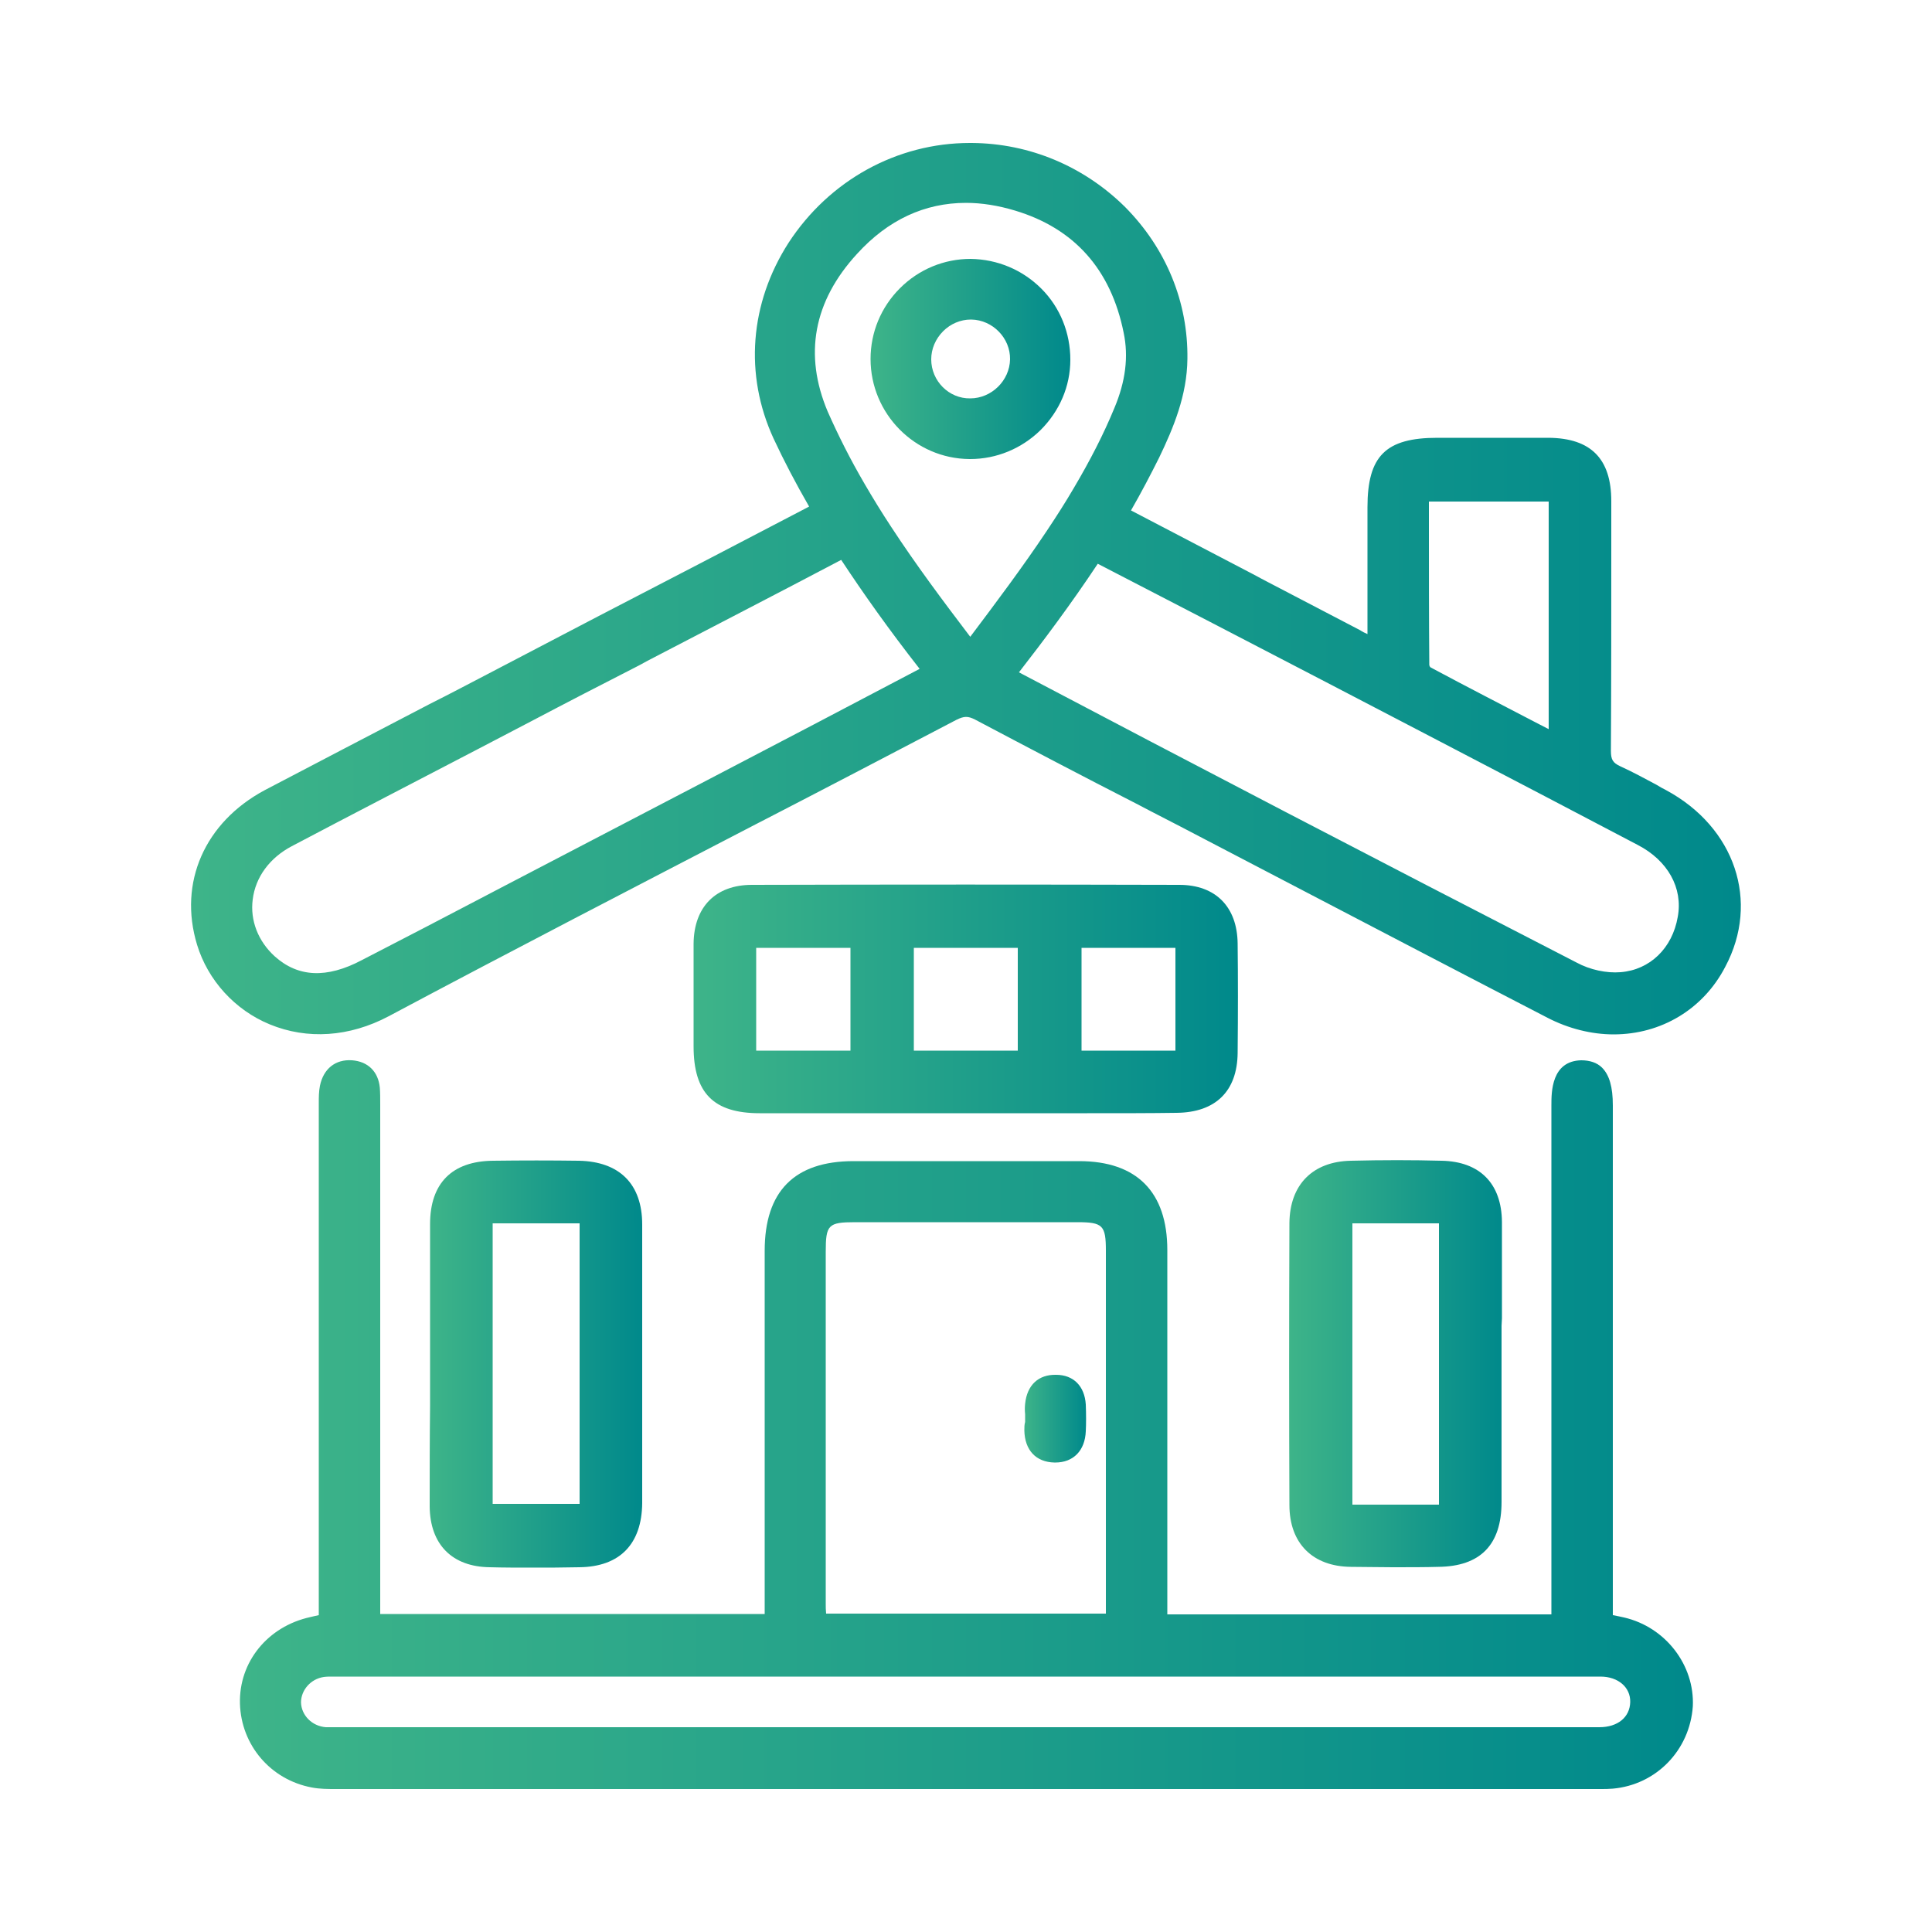
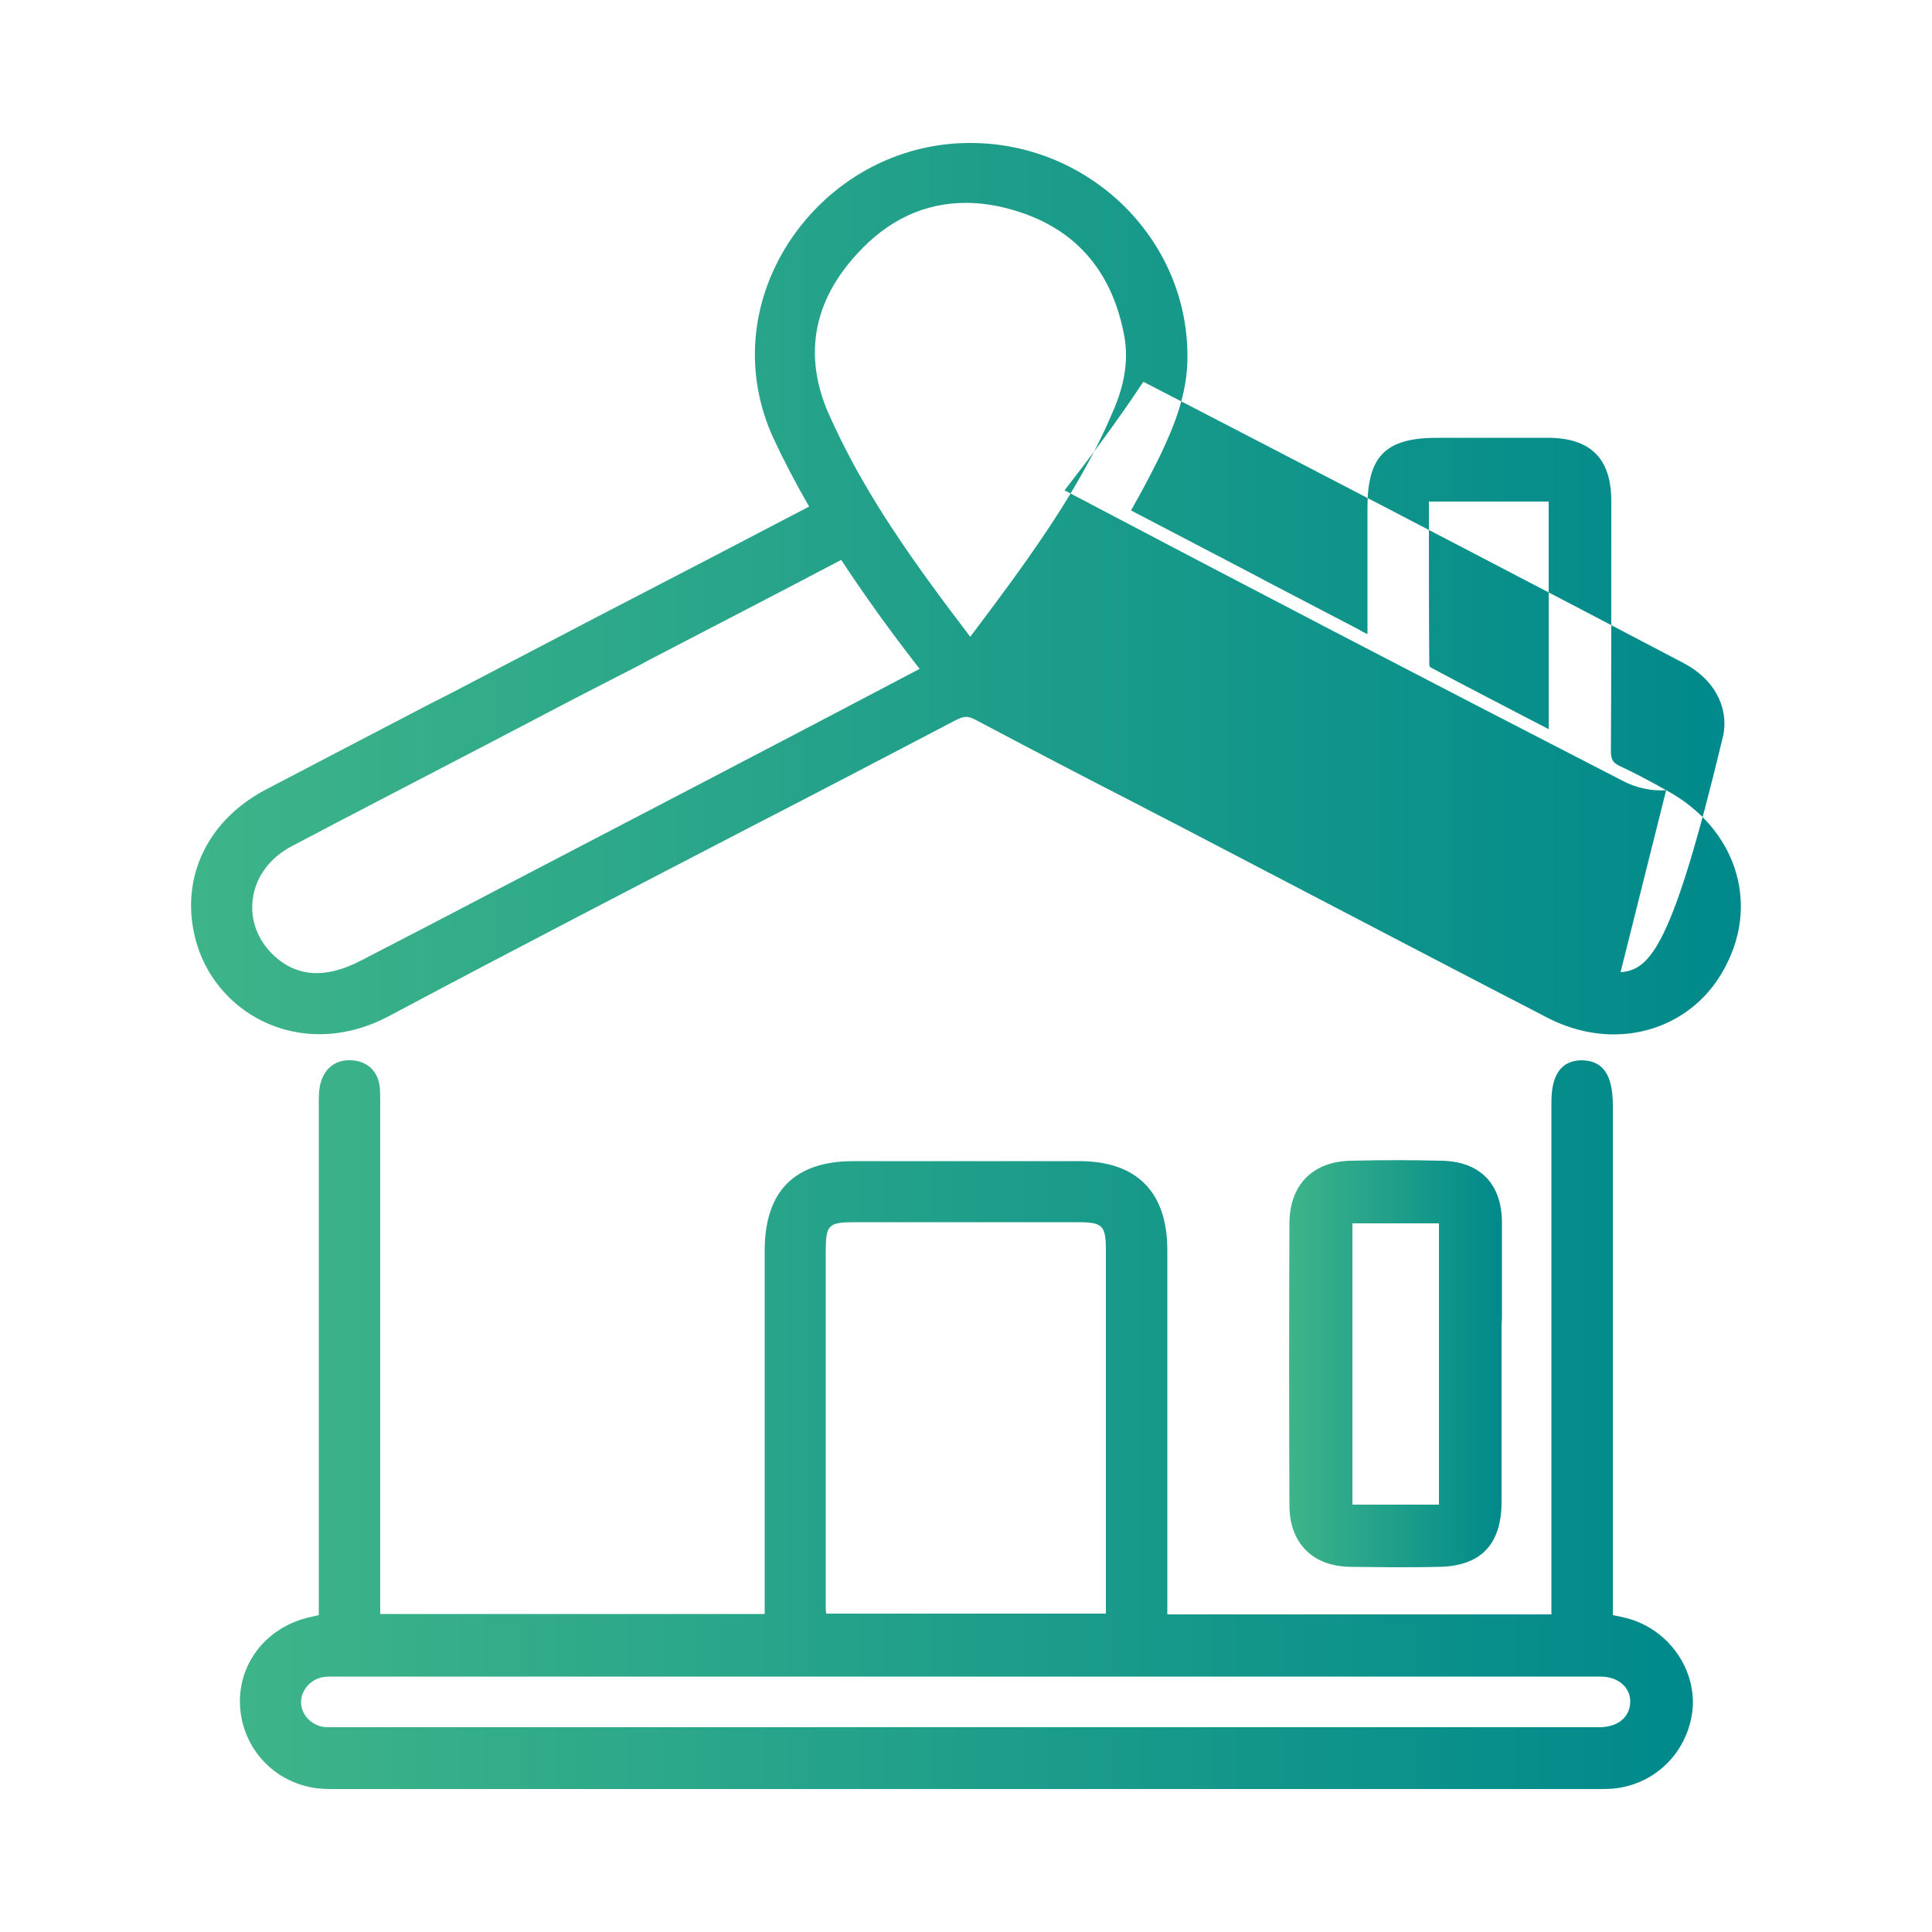
<svg xmlns="http://www.w3.org/2000/svg" id="Capa_1" x="0px" y="0px" width="500px" height="500px" viewBox="0 0 500 500" xml:space="preserve">
  <g>
    <linearGradient id="SVGID_1_" gradientUnits="userSpaceOnUse" x1="49.455" y1="152.37" x2="450.55" y2="152.37">
      <stop offset="0" style="stop-color:#3EB489" />
      <stop offset="1" style="stop-color:#00898B" />
    </linearGradient>
-     <path fill="url(#SVGID_1_)" d="M431.2,204.5L431.2,204.5c-0.8-0.4-1.7-0.9-2.5-1.4c-3-1.6-6.1-3.3-9.4-4.8c-1.9-0.9-2.4-1.7-2.4-4  c0.1-17.9,0.1-36,0.1-53.4l0-11.2c0-11-5.3-16.3-16.2-16.4c-6.6,0-13,0-20.8,0c-2.7,0-5.4,0-8,0c-13.4,0-18.1,4.7-18.1,18l0,32.8  c-0.7-0.3-1.3-0.6-1.9-1c-8.4-4.4-16.7-8.7-25.1-13.1l-2.8-1.5c-10.5-5.5-20.9-10.9-31.4-16.4c2.7-4.7,5.1-9.3,7.3-13.7  c3.7-7.7,7.2-16.1,7.3-25.5c0.2-14.7-5.5-28.6-16.1-39.3C280.5,43,266.4,37.1,251.5,37l-0.5,0c-18.9,0-36.4,9.7-46.9,25.8  c-10.1,15.7-11.5,34.2-3.9,50.7c2.7,5.8,5.8,11.7,9.2,17.6c-18.2,9.5-36.4,19-54.6,28.4l-28.7,15c-5,2.6-9.9,5.2-14.9,7.7l-2.3,1.2  c-13.2,6.9-26.9,14-40.4,21.1C53,212.8,46.1,228.4,51,244.5c2.8,9.2,9.8,16.9,18.8,20.6c9.7,4,20.6,3.3,30.8-2.1  c31.9-17,64.4-33.8,95.8-50.1l0.4-0.2c15.7-8.1,33.5-17.4,50.7-26.4c2-1,3-1,4.8-0.1c14,7.4,28.1,14.8,41.8,21.8  c5.1,2.7,10.3,5.3,15.4,8c9.9,5.2,19.8,10.3,29.7,15.5c18.8,9.8,40.2,21,61.3,31.9c5.4,2.8,11.4,4.3,17.1,4.3  c12.3,0,23.2-6.5,28.9-17.5C455.5,233.3,449,214.1,431.2,204.5z M419.4,251.6c-3.6,0.3-7.9-0.6-11.4-2.5  c-52.3-26.9-99.5-51.5-144.3-75.1c6.3-8.1,13.5-17.7,20.4-28.1c39.3,20.3,79.6,41.3,115.2,59.9l24.6,12.9  c7.7,4,11.7,11.1,10.3,18.6C432.8,245.4,427,251,419.4,251.6z M217.7,144.9c5.8,8.8,12.4,18.1,20.3,28.2  c-36.6,19.3-73.8,38.6-109.8,57.4l-1.9,1c-10.9,5.7-21.8,11.4-32.7,17c-9.1,4.8-16.5,4.4-22.5-1c-4.3-3.9-6.4-9.3-5.7-14.7  c0.7-5.8,4.4-10.8,10.1-13.8c16.1-8.5,32.6-17,48.5-25.3l13.4-7c9.3-4.9,18.6-9.7,28-14.5l2.2-1.2  C184.1,162.4,201,153.7,217.7,144.9z M221.8,65.7c8-8.8,17.5-13.2,28.2-13.2c4.1,0,8.4,0.7,12.7,2c15.3,4.6,24.8,15.2,28.1,31.6  c1.3,6.2,0.5,12.6-2.4,19.5c-2.8,6.8-6.3,13.6-10.5,20.7c-2.1,3.6-4.4,7.2-7,11.1c-6.2,9.3-13.1,18.5-19.8,27.4  c-7-9.2-14.1-18.7-20.5-28.5c-2.5-3.8-4.7-7.4-6.8-11c-3.8-6.5-6.9-12.7-9.6-18.8C208,91.8,210.5,78,221.8,65.7z M369.9,172.1  c-0.1-12.1-0.1-24.4-0.1-36.2l0-6.1h31v58.9l-3.3-1.7c-8.4-4.4-18-9.3-27.3-14.3C370,172.5,369.9,172.2,369.9,172.1z" />
+     <path fill="url(#SVGID_1_)" d="M431.2,204.5L431.2,204.5c-0.8-0.4-1.7-0.9-2.5-1.4c-3-1.6-6.1-3.3-9.4-4.8c-1.9-0.9-2.4-1.7-2.4-4  c0.1-17.9,0.1-36,0.1-53.4l0-11.2c0-11-5.3-16.3-16.2-16.4c-6.6,0-13,0-20.8,0c-2.7,0-5.4,0-8,0c-13.4,0-18.1,4.7-18.1,18l0,32.8  c-0.7-0.3-1.3-0.6-1.9-1c-8.4-4.4-16.7-8.7-25.1-13.1l-2.8-1.5c-10.5-5.5-20.9-10.9-31.4-16.4c2.7-4.7,5.1-9.3,7.3-13.7  c3.7-7.7,7.2-16.1,7.3-25.5c0.2-14.7-5.5-28.6-16.1-39.3C280.5,43,266.4,37.1,251.5,37l-0.5,0c-18.9,0-36.4,9.7-46.9,25.8  c-10.1,15.7-11.5,34.2-3.9,50.7c2.7,5.8,5.8,11.7,9.2,17.6c-18.2,9.5-36.4,19-54.6,28.4l-28.7,15c-5,2.6-9.9,5.2-14.9,7.7l-2.3,1.2  c-13.2,6.9-26.9,14-40.4,21.1C53,212.8,46.1,228.4,51,244.5c2.8,9.2,9.8,16.9,18.8,20.6c9.7,4,20.6,3.3,30.8-2.1  c31.9-17,64.4-33.8,95.8-50.1l0.4-0.2c15.7-8.1,33.5-17.4,50.7-26.4c2-1,3-1,4.8-0.1c14,7.4,28.1,14.8,41.8,21.8  c5.1,2.7,10.3,5.3,15.4,8c9.9,5.2,19.8,10.3,29.7,15.5c18.8,9.8,40.2,21,61.3,31.9c5.4,2.8,11.4,4.3,17.1,4.3  c12.3,0,23.2-6.5,28.9-17.5C455.5,233.3,449,214.1,431.2,204.5z c-3.6,0.3-7.9-0.6-11.4-2.5  c-52.3-26.9-99.5-51.5-144.3-75.1c6.3-8.1,13.5-17.7,20.4-28.1c39.3,20.3,79.6,41.3,115.2,59.9l24.6,12.9  c7.7,4,11.7,11.1,10.3,18.6C432.8,245.4,427,251,419.4,251.6z M217.7,144.9c5.8,8.8,12.4,18.1,20.3,28.2  c-36.6,19.3-73.8,38.6-109.8,57.4l-1.9,1c-10.9,5.7-21.8,11.4-32.7,17c-9.1,4.8-16.5,4.4-22.5-1c-4.3-3.9-6.4-9.3-5.7-14.7  c0.7-5.8,4.4-10.8,10.1-13.8c16.1-8.5,32.6-17,48.5-25.3l13.4-7c9.3-4.9,18.6-9.7,28-14.5l2.2-1.2  C184.1,162.4,201,153.7,217.7,144.9z M221.8,65.7c8-8.8,17.5-13.2,28.2-13.2c4.1,0,8.4,0.7,12.7,2c15.3,4.6,24.8,15.2,28.1,31.6  c1.3,6.2,0.5,12.6-2.4,19.5c-2.8,6.8-6.3,13.6-10.5,20.7c-2.1,3.6-4.4,7.2-7,11.1c-6.2,9.3-13.1,18.5-19.8,27.4  c-7-9.2-14.1-18.7-20.5-28.5c-2.5-3.8-4.7-7.4-6.8-11c-3.8-6.5-6.9-12.7-9.6-18.8C208,91.8,210.5,78,221.8,65.7z M369.9,172.1  c-0.1-12.1-0.1-24.4-0.1-36.2l0-6.1h31v58.9l-3.3-1.7c-8.4-4.4-18-9.3-27.3-14.3C370,172.5,369.9,172.2,369.9,172.1z" />
    <linearGradient id="SVGID_00000173854234306835518070000004032861918581951160_" gradientUnits="userSpaceOnUse" x1="225.336" y1="92.983" x2="277.06" y2="92.983">
      <stop offset="0" style="stop-color:#3EB489" />
      <stop offset="1" style="stop-color:#00898B" />
    </linearGradient>
-     <path fill="url(#SVGID_00000173854234306835518070000004032861918581951160_)" d="M250.9,118.8l0.2,0c6.8,0,13.3-2.7,18.2-7.5  c4.9-4.9,7.7-11.3,7.7-18.2c0-6.9-2.6-13.5-7.5-18.4c-4.9-4.9-11.4-7.6-18.3-7.7c-6.9,0-13.4,2.7-18.3,7.6  c-4.9,4.9-7.6,11.4-7.6,18.3C225.3,107.1,236.8,118.7,250.9,118.8z M241,93c0-2.7,1.1-5.3,3.1-7.3c1.9-1.9,4.5-3,7.1-3l0.2,0  c5.5,0.1,10.1,4.8,10,10.3c-0.1,5.5-4.8,10.1-10.3,10.1C245.6,103.2,241,98.6,241,93z" />
    <linearGradient id="SVGID_00000148619449606777371940000004008013761007793851_" gradientUnits="userSpaceOnUse" x1="62.004" y1="368.649" x2="437.922" y2="368.649">
      <stop offset="0" style="stop-color:#3EB489" />
      <stop offset="1" style="stop-color:#00898B" />
    </linearGradient>
    <path fill="url(#SVGID_00000148619449606777371940000004008013761007793851_)" d="M420.3,418.6L420.3,418.6  c-0.9-0.2-1.8-0.4-2.9-0.6v-33.7c0-32.7,0-65.4,0-98.2c0-4.8-0.9-7.9-2.8-9.8c-1.3-1.3-3.2-1.9-5.4-1.9c-7.7,0.2-7.7,8.2-7.7,11.6  l0,131.8h-99.4l0-31.5c0-20.9,0-41.9,0-62.8c0-15-7.9-23-22.8-23c-19.5,0-39,0-58.4,0c-15.3,0-23,7.8-23,23.2c0,21.5,0,43,0,64.4  l0,29.6H98.4l0-23.4c0-35.9,0-71.8,0-107.7l0-0.9c0-1.4,0-2.8-0.1-4.2c-0.4-4.2-3.1-6.8-7.2-7.1c-4.3-0.3-7.4,2.2-8.3,6.6  c-0.3,1.5-0.3,3-0.3,4.5l0,0.8c0,35.2,0,70.4,0,105.6l0,26.1c-0.8,0.2-1.5,0.3-2.2,0.5c-11,2.4-18.5,11.6-18.2,22.4  c0.3,10.7,7.9,19.7,18.6,21.7c2.1,0.4,4.1,0.4,6.4,0.4h0.2c108.5,0,216.9,0,325.4,0l1.6,0c1,0,2,0,3.1-0.1  c11.2-1,19.9-9.9,20.7-21.3C438.6,431,431.1,421.1,420.3,418.6z M278.8,316.3c6.6,0,7.4,0.8,7.4,7.4c0,22.3,0,44.5,0,66.8l0,27.1  h-72.4c-0.1-0.9-0.1-1.7-0.1-2.5c0-30.4,0-60.7,0-91.1c0-7,0.6-7.7,7.6-7.7C240.5,316.3,259.6,316.3,278.8,316.3z M421.9,440.5  c-0.1,3.9-3.2,6.5-8,6.5c-37.8,0-75.7,0-113.5,0l-211.8,0c-0.4,0-0.7,0-1.1,0l-0.2,0c-0.9,0-2,0-3,0c-3.6-0.3-6.3-3.1-6.4-6.4  c0-3.2,2.5-6.1,5.9-6.6c0.7-0.1,1.5-0.1,2.2-0.1c0.3,0,0.6,0,1,0c0.3,0,0.7,0,1,0c108,0,216,0,324,0l0.8,0c0.5,0,0.9,0,1.4,0  C418.8,433.9,422,436.7,421.9,440.5z" />
    <linearGradient id="SVGID_00000116227704286328234300000005614232861169136812_" gradientUnits="userSpaceOnUse" x1="179.508" y1="258.591" x2="320.428" y2="258.591">
      <stop offset="0" style="stop-color:#3EB489" />
      <stop offset="1" style="stop-color:#00898B" />
    </linearGradient>
-     <path fill="url(#SVGID_00000116227704286328234300000005614232861169136812_)" d="M196.6,288.1c12.9,0,25.7,0,38.6,0l14.5,0  c5.1,0,10.2,0,15.3,0l2.8,0c4.5,0,9.1,0,13.6,0c9,0,16.4,0,23.1-0.1c10.1-0.1,15.7-5.6,15.8-15.5c0.1-10.3,0.1-19.6,0-28.3  c-0.1-9.5-5.7-15.2-15.1-15.2c-36.7-0.1-74-0.1-110.6,0c-9.4,0-15,5.7-15.1,15.2c0,6.7,0,13.3,0,19.8l0,6.8  C179.5,282.9,184.7,288.1,196.6,288.1z M279.9,271.9v-26.6h24.3v26.6H279.9z M236.5,271.9v-26.6h26.9v26.6H236.5z M195.7,271.9  v-26.6h24.4v26.6H195.7z" />
    <linearGradient id="SVGID_00000078744012358280532040000002165519540565355947_" gradientUnits="userSpaceOnUse" x1="111.177" y1="353.008" x2="166.219" y2="353.008">
      <stop offset="0" style="stop-color:#3EB489" />
      <stop offset="1" style="stop-color:#00898B" />
    </linearGradient>
-     <path fill="url(#SVGID_00000078744012358280532040000002165519540565355947_)" d="M111.2,389.9c0.1,9.8,5.8,15.6,15.6,15.7  c3.5,0.1,7.2,0.1,11.1,0.1c3.7,0,7.6,0,12-0.1c10.5-0.1,16.2-6,16.3-16.6c0-25.8,0-49.4,0-72.1c0-10.5-5.9-16.3-16.4-16.5  c-7.2-0.1-14.6-0.1-22.2,0c-10.6,0.1-16.3,5.8-16.3,16.4c0,8.3,0,16.7,0,24.8l0,11c0,3.8,0,7.5,0,11.3  C111.2,372.5,111.2,381.2,111.2,389.9z M127.5,389.2v-72.6H150v72.6H127.5z" />
    <linearGradient id="SVGID_00000044892328111399939840000008225241161024989883_" gradientUnits="userSpaceOnUse" x1="333.698" y1="352.991" x2="388.747" y2="352.991">
      <stop offset="0" style="stop-color:#3EB489" />
      <stop offset="1" style="stop-color:#00898B" />
    </linearGradient>
    <path fill="url(#SVGID_00000044892328111399939840000008225241161024989883_)" d="M388.7,341.2c0-8.2,0-16.6,0-25  c-0.1-9.9-5.7-15.6-15.6-15.8c-7.5-0.2-15.4-0.2-23.5,0c-9.9,0.2-15.8,6.2-15.9,16.1c-0.1,25-0.1,49.5,0,73c0,9.9,6,15.9,15.9,16  c3.4,0,6.9,0.1,10.9,0.1c4.3,0,8.3,0,11.7-0.1c10.9-0.1,16.4-5.7,16.4-16.8c0-8.5,0-17,0-25.4l0-10.4c0-3.3,0-6.5,0-9.8  L388.7,341.2z M372.4,316.6v72.8H350v-72.8H372.4z" />
    <linearGradient id="SVGID_00000168107324495060081640000007772101292795519636_" gradientUnits="userSpaceOnUse" x1="265.058" y1="367.136" x2="280.947" y2="367.136">
      <stop offset="0" style="stop-color:#3EB489" />
      <stop offset="1" style="stop-color:#00898B" />
    </linearGradient>
-     <path fill="url(#SVGID_00000168107324495060081640000007772101292795519636_)" d="M265.1,370.2L265.1,370.2c0.1,5.1,3,8.2,7.8,8.3  l0.2,0c4.7,0,7.7-3.1,7.9-8.1c0.1-1.9,0.1-4.4,0-6.9c-0.3-4.8-3.2-7.7-7.7-7.7c-4.5-0.1-7.5,2.6-8,7.5c-0.1,0.9-0.1,1.8,0,2.7  l0,0.3l0,1.7C265.1,368.7,265.1,369.4,265.1,370.2z" />
  </g>
</svg>